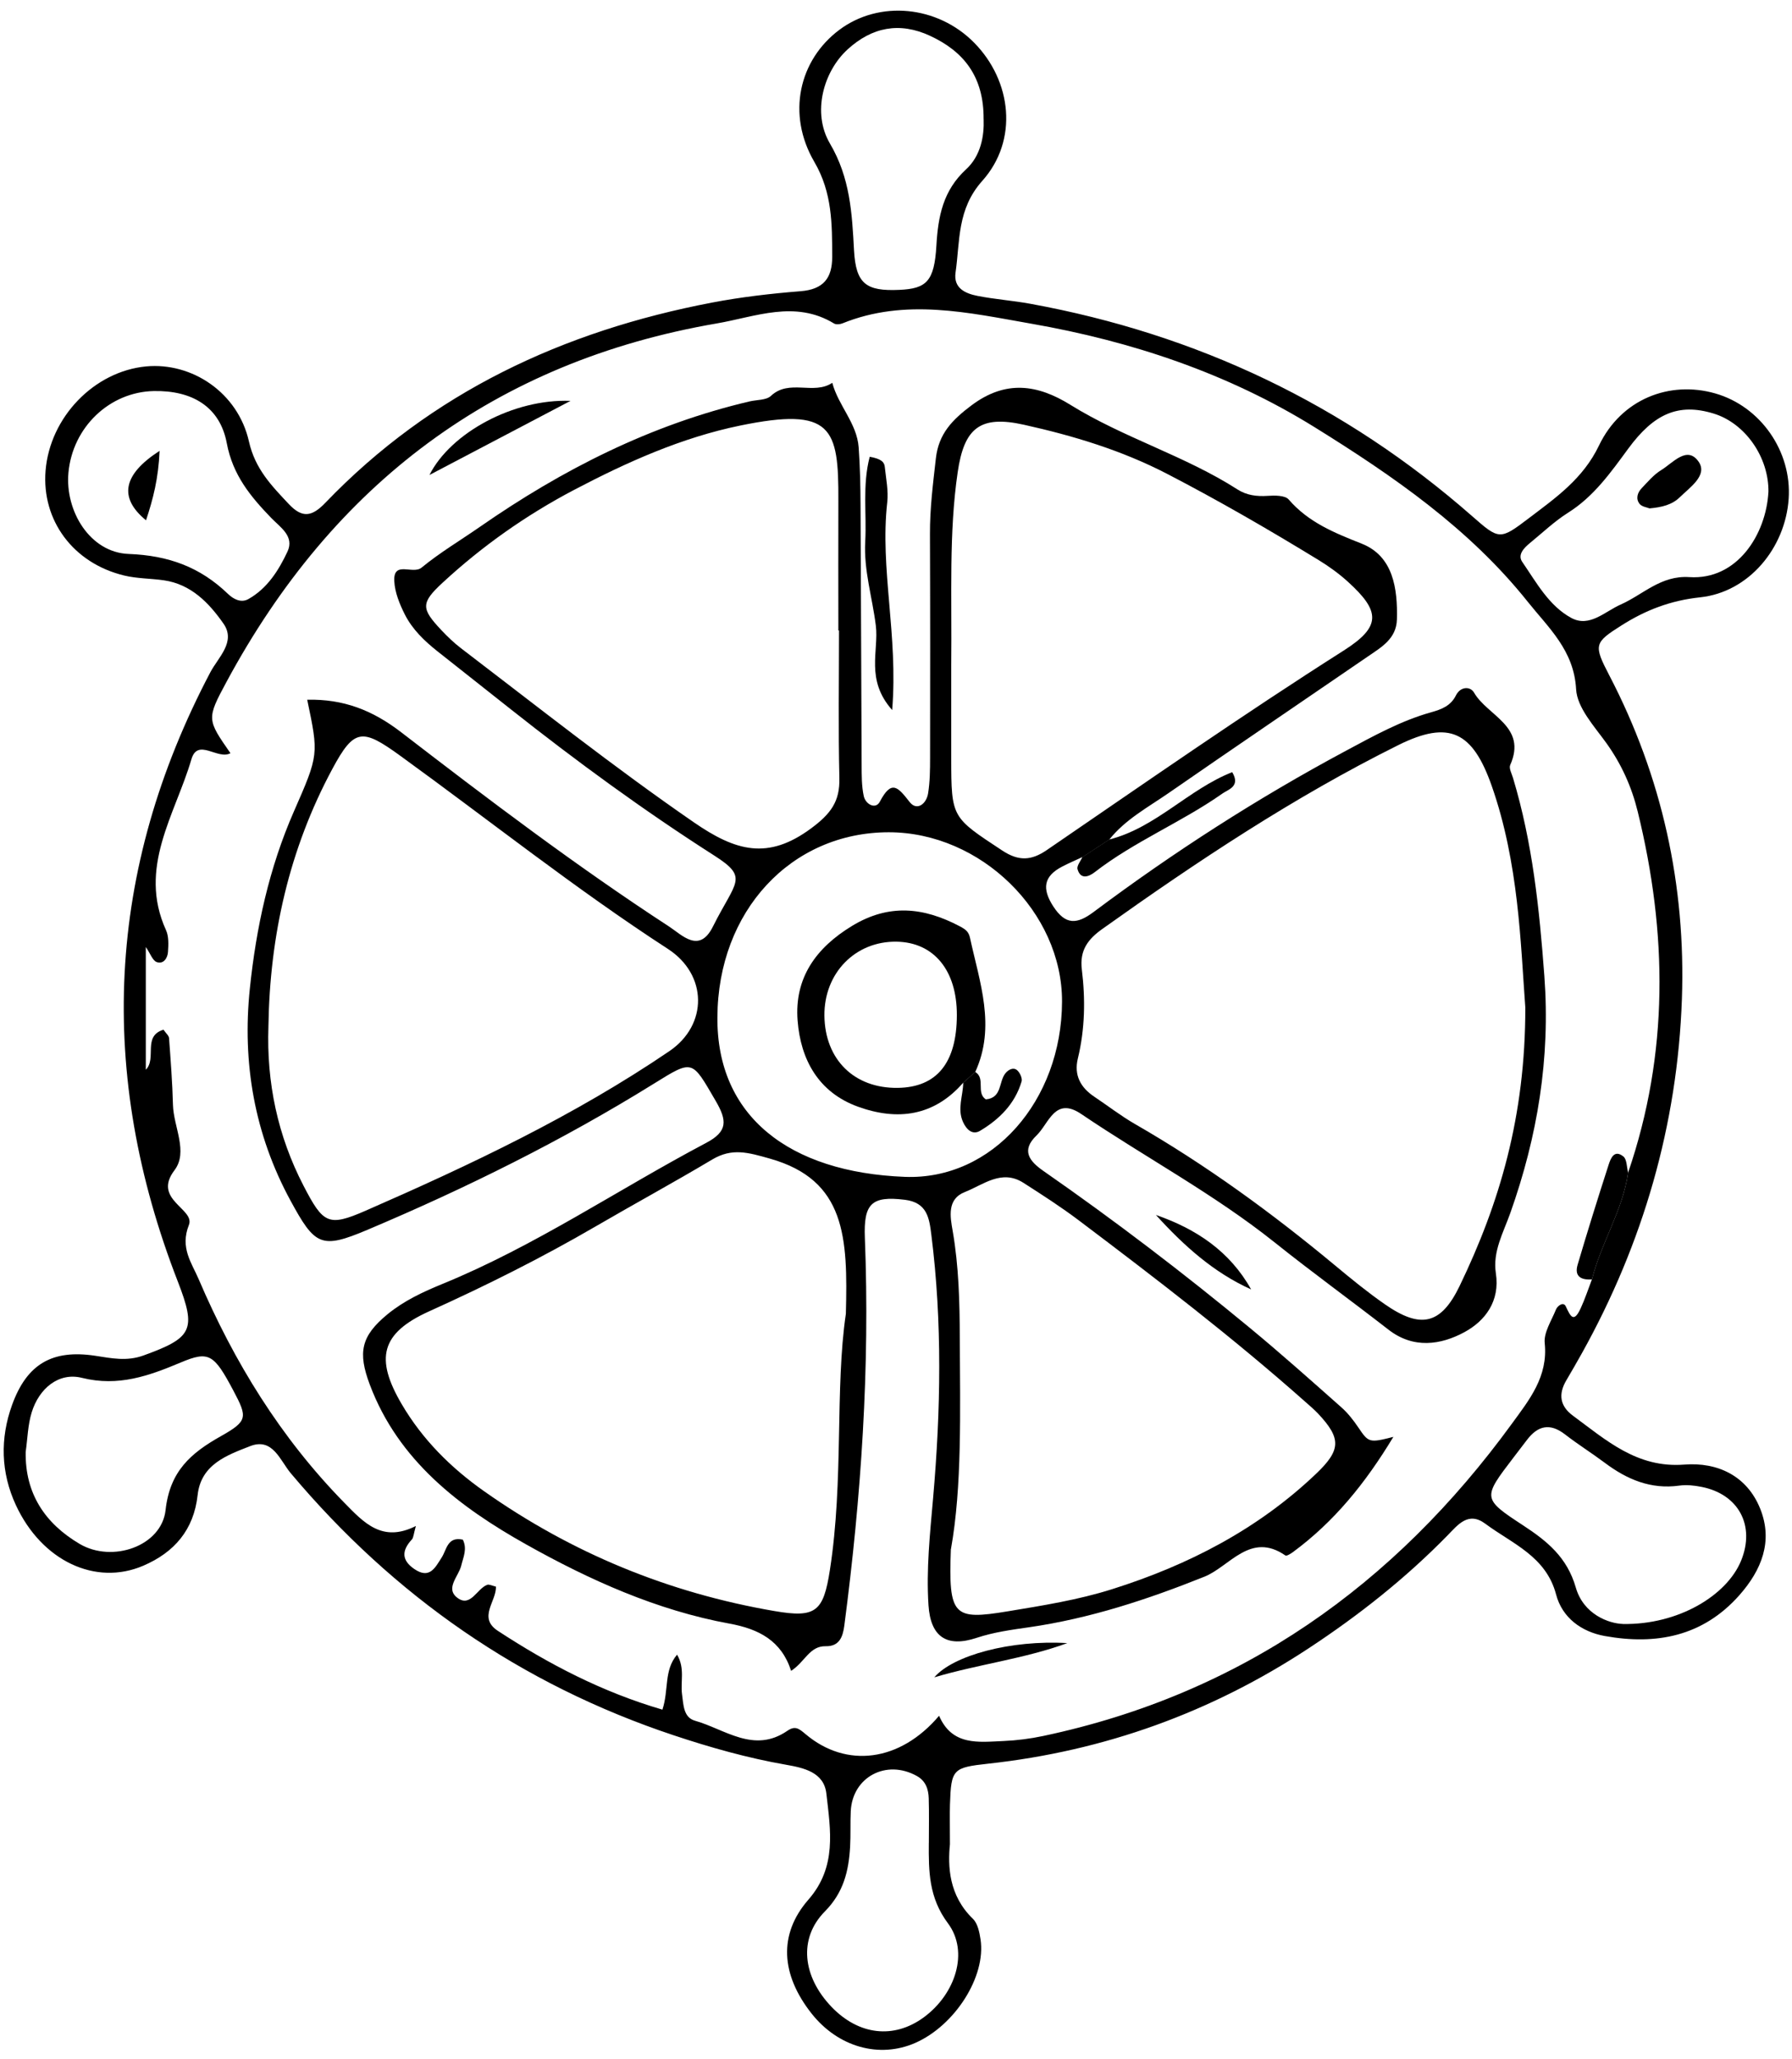
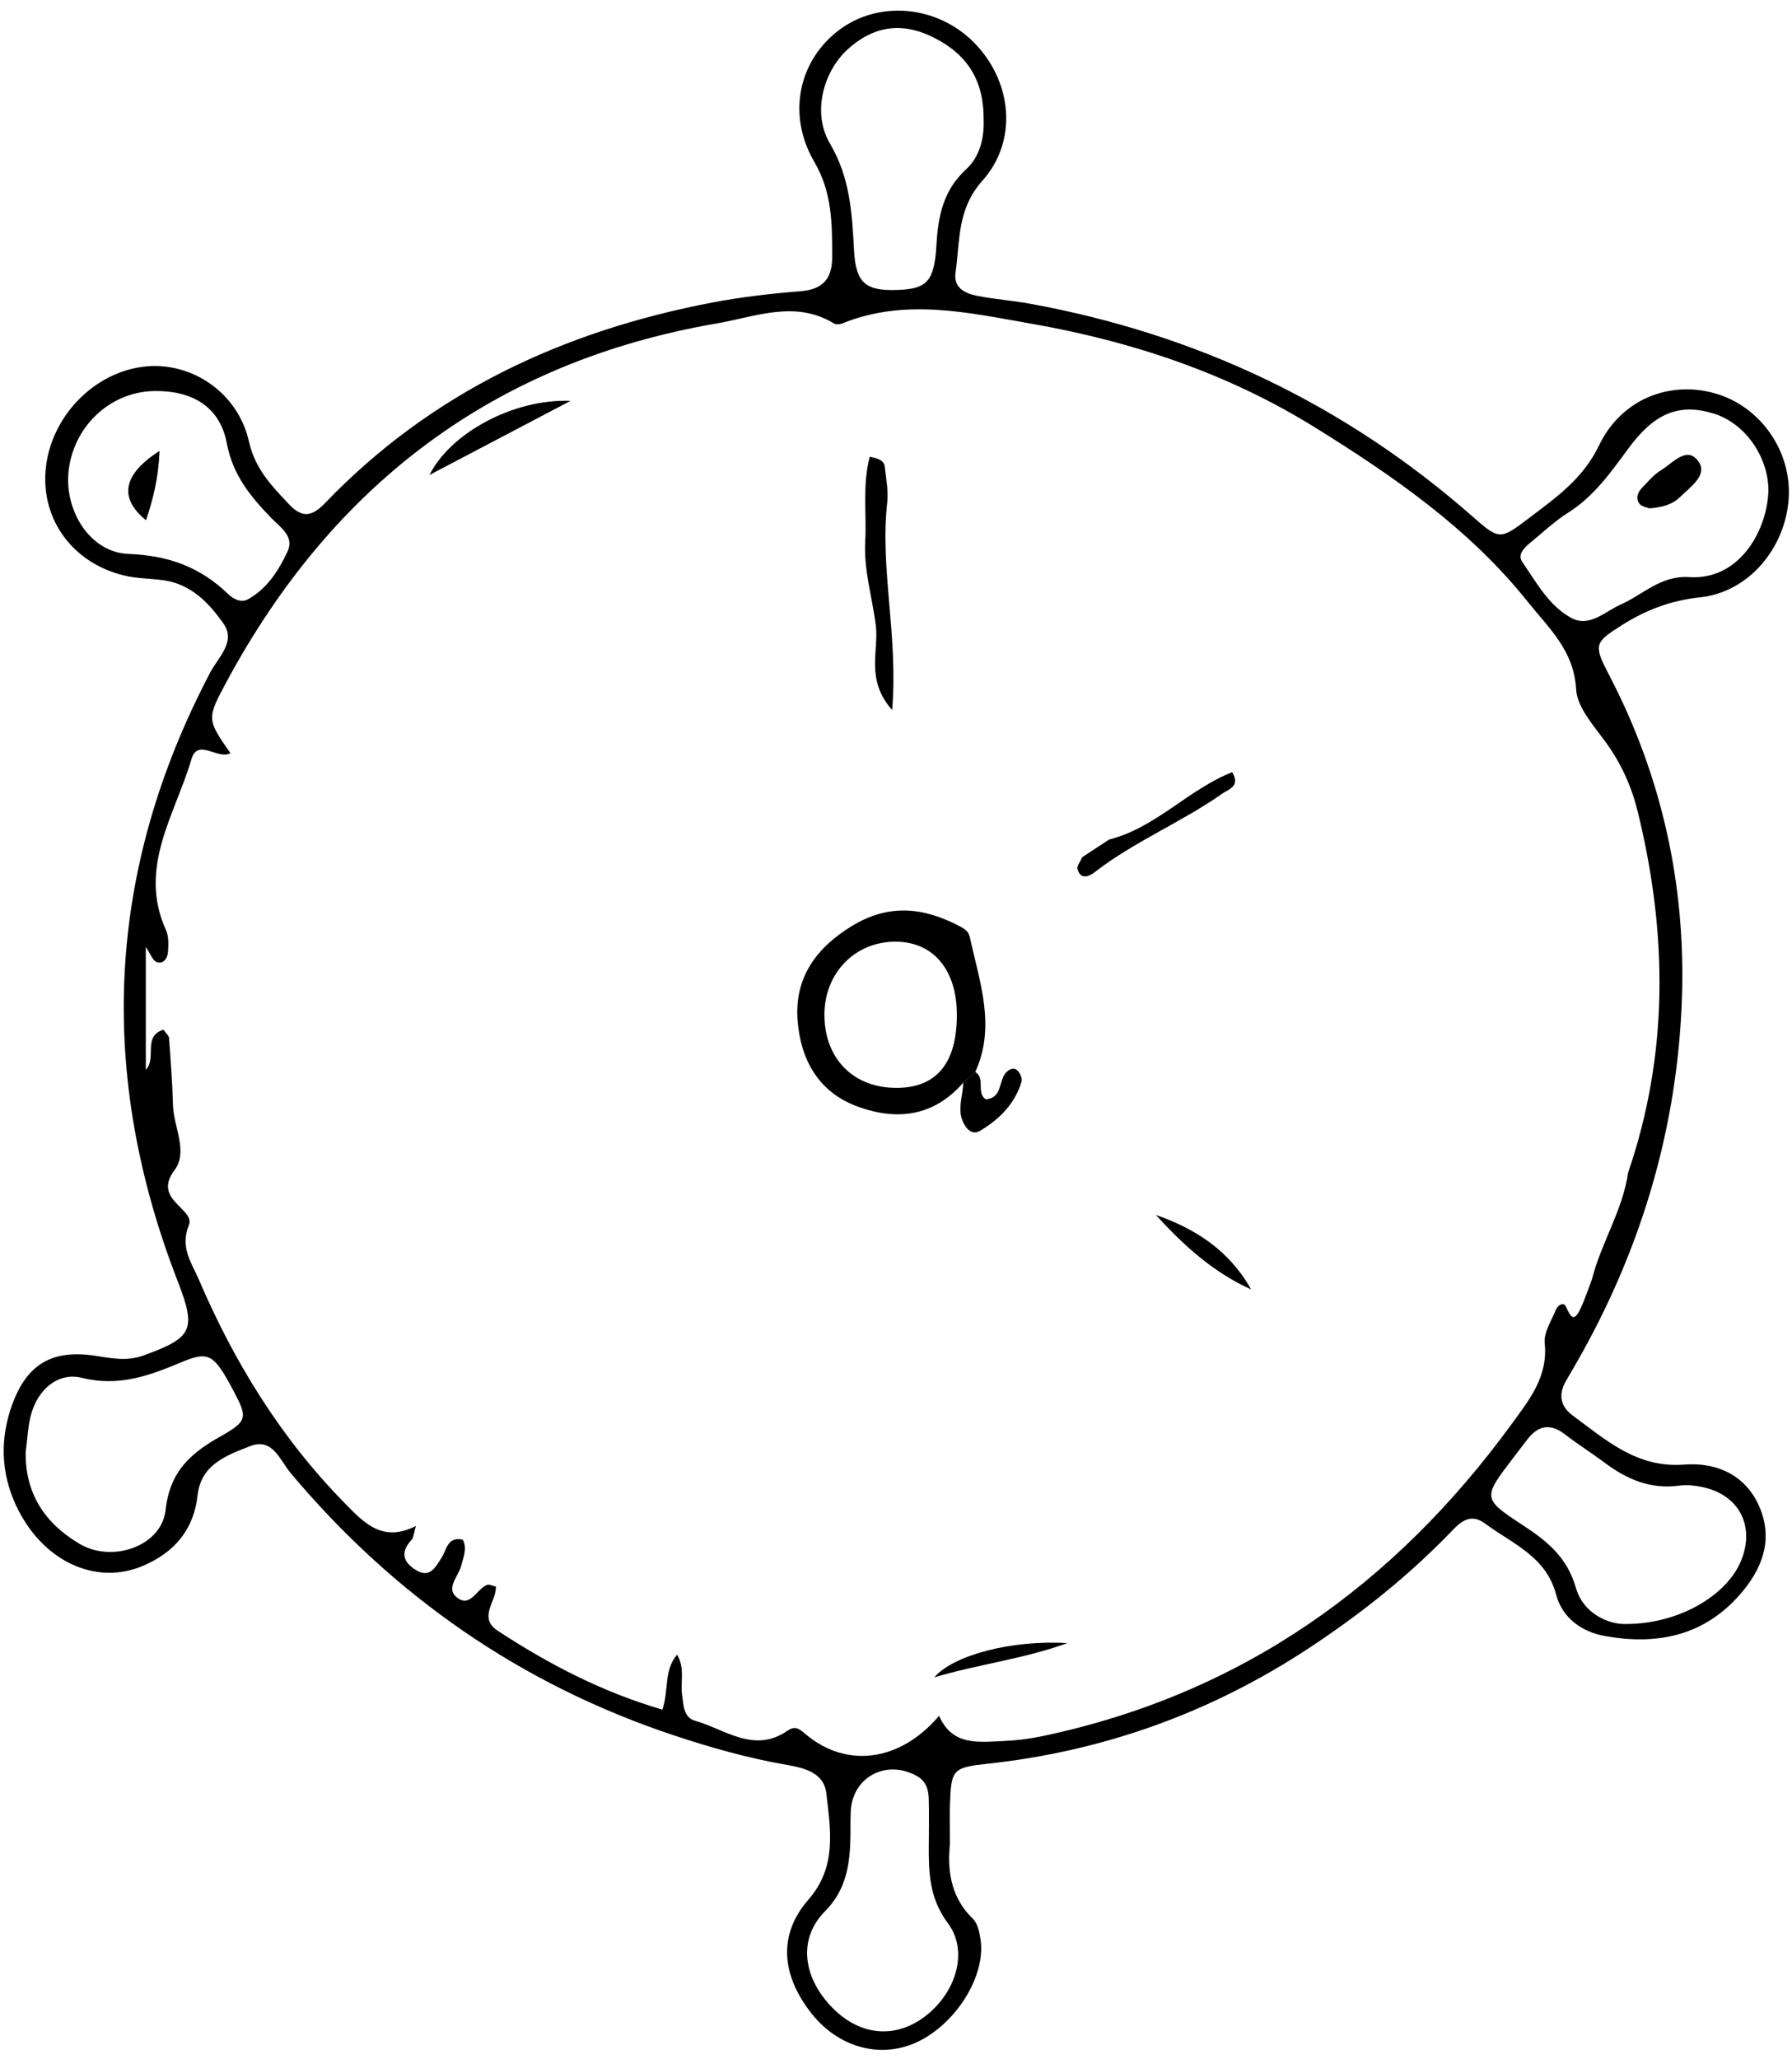
<svg xmlns="http://www.w3.org/2000/svg" height="504.8" preserveAspectRatio="xMidYMid meet" version="1.0" viewBox="-0.9 -2.6 439.6 504.8" width="439.6" zoomAndPan="magnify">
  <g>
    <g id="change1_1">
      <path d="M232.14,449.47c-.55,5.47-.33,12.63,5.63,18.4,1.17,1.13,1.6,3.29,1.87,5.05,1.38,9.09-6.27,21.09-16.01,25.37-8.84,3.88-18.94,1.02-25.44-7.2-7.49-9.48-8.23-19.39-.78-27.92,7.04-8.05,5.42-17.05,4.41-26-.59-5.26-5.55-6.32-9.95-7.09-9.39-1.64-18.53-4.22-27.56-7.23-37.41-12.46-68.53-34.09-93.87-64.22-2.65-3.15-4.43-8.82-9.97-6.66-5.62,2.2-12.06,4.43-12.89,12-.94,8.55-5.74,14.06-13.33,17.32-11.72,5.03-24.9-1.17-31.25-14.85-3.7-7.97-3.92-16.35-.93-24.59,3.63-10.01,9.84-13.64,20.42-12.03,3.99,.61,7.7,1.41,11.79-.07,12-4.35,13.06-6.23,8.45-18.11-19.85-51.02-17.63-100.82,7.98-149.43,1.94-3.67,6.33-7.45,3.21-11.91-3.52-5.03-7.93-9.67-14.65-10.62-3.24-.46-6.59-.41-9.75-1.18-12.48-3.03-20.23-13.52-19.24-25.71,1.07-13.11,11.93-24.35,24.67-25.55,11.27-1.05,22.53,6.44,25.22,18.41,1.51,6.72,5.53,10.82,9.77,15.33,3.27,3.47,5.63,3.18,8.96-.29,26.03-27.1,58.41-42.14,94.87-49.1,7.17-1.37,14.46-2.21,21.74-2.79,5.56-.44,7.75-3.18,7.74-8.44-.03-8.02,.04-15.69-4.38-23.26-6.85-11.72-3.75-25,6.14-32.39,9.8-7.32,24.09-5.95,33.07,3.17,9.24,9.38,10.87,23.93,2,33.85-6.23,6.96-5.46,14.73-6.57,22.49-.55,3.83,2.37,5.13,5.33,5.72,4.29,.85,8.69,1.15,13,1.94,40.89,7.46,77.11,24.63,108.4,52.08,6.63,5.82,6.82,5.88,13.85,.54,6.63-5.04,13.33-9.67,17.26-17.86,5.45-11.38,17.3-15.98,28.51-12.78,11.13,3.18,18.82,14.21,18.02,25.85-.82,12.04-9.76,22.89-21.73,24.15-7.27,.77-13.39,3.15-19.29,6.89-6.67,4.22-6.88,4.76-2.99,12.22,12.98,24.9,18.8,51.58,17.82,79.41-1.09,30.78-9.5,59.83-24.54,86.83-1.25,2.24-2.53,4.45-3.83,6.66-1.97,3.36-1.57,6.27,1.63,8.63,8.19,6.03,15.75,12.9,27.32,12,8.15-.64,15.39,2.73,18.64,10.84,3.18,7.95,.34,15.01-5.13,21.19-8.96,10.11-20.42,12.26-33,10-5.69-1.02-10.44-4.45-11.95-10.18-2.47-9.38-10.75-12.44-17.36-17.35-4.18-3.11-6.73,.27-9.26,2.85-10.28,10.51-21.73,19.56-33.99,27.63-23.97,15.78-50.19,25.24-78.71,28.35-8.68,.95-9.08,1.33-9.37,9.97-.08,2.56-.01,5.12-.01,9.67Zm166.36-164.57c10.03-29.25,9.65-58.78,2.36-88.48-1.49-6.1-4-11.67-7.7-16.83-2.97-4.13-7.17-8.66-7.42-13.2-.52-9.54-6.77-15.06-11.86-21.44-14.32-17.95-32.98-30.82-52.21-42.76-21.38-13.28-45.02-21.14-69.66-25.44-15.26-2.67-30.84-6.31-46.26-.06-.6,.24-1.54,.33-2.04,.03-9.57-5.83-19.28-1.65-28.72-.03-54.55,9.37-94.18,39.42-120.29,87.83-4.96,9.19-4.82,9.26,.93,17.55-3.11,1.72-8.02-3.81-9.57,1.48-4,13.63-13.21,26.58-6.23,41.92,.7,1.54,.6,3.57,.48,5.34-.1,1.5-1.1,3.07-2.77,2.47-1-.36-1.53-2.02-2.67-3.69v30.09c2.75-2.75-.87-8.25,4.34-9.81,.6,.88,1.31,1.44,1.36,2.05,.4,5.46,.82,10.92,.96,16.38,.14,5.41,3.81,11.5,.36,16.04-5.47,7.2,5.12,9.44,3.55,13.4-2.22,5.6,.67,9.26,2.4,13.3,8.69,20.32,20.12,38.89,35.71,54.79,4.86,4.96,9.33,9.87,17.57,5.72-.57,1.98-.56,2.85-.99,3.31-2.49,2.69-2.57,5.07,.61,7.24,3.75,2.56,5.11-.32,6.73-2.86,1.22-1.91,1.39-5.17,5.17-4.34,1.12,2.26,.12,4.26-.39,6.36-.64,2.64-4.03,5.61-.92,7.92,3.21,2.38,4.74-2.24,7.27-3.2,.5-.19,1.24,.23,2.15,.43,.19,3.56-4.49,7.59,.47,10.84,12.49,8.18,25.61,15.01,40.38,19.33,1.61-4.9,.32-9.63,3.59-13.48,1.99,3.33,.8,6.63,1.22,9.7,.35,2.57,.34,5.69,3.17,6.49,7.37,2.08,14.44,8.12,22.65,2.49,1.91-1.31,2.81-.61,4.47,.79,10.01,8.47,23.19,6.82,32.77-4.49,3.22,7.44,9.69,6.45,15.8,6.19,3.27-.14,6.56-.56,9.76-1.24,48.48-10.26,86.08-36.92,114.97-76.58,4.26-5.85,8.89-11.52,8.04-19.73-.27-2.62,1.66-5.51,2.74-8.21,.4-.99,1.86-2.01,2.42-.82,1.17,2.5,1.95,4.16,3.65,.51,1.07-2.31,1.86-4.75,2.78-7.14,2.25-8.96,7.56-16.9,8.87-26.18ZM240.39,26.64c.08-10.41-4.83-16.62-13.16-20.47-7.46-3.45-14.21-2.13-20.2,3.34-5.9,5.38-8.8,15.5-4.33,23.09,4.95,8.41,5.41,17.03,5.9,26.14,.45,8.29,2.98,10.1,11.14,9.73,6.64-.3,8.56-2.07,9.07-10.86,.41-7.18,1.65-13.51,7.28-18.69,3.65-3.35,4.46-8.24,4.31-12.28Zm156.83,368.94c13.59,.23,25.51-6.99,29-15.54,3.5-8.58-.61-16.3-9.73-18.08-1.77-.35-3.67-.56-5.43-.31-7,.97-12.84-1.51-18.28-5.59-3.21-2.4-6.62-4.53-9.78-6.98-3.68-2.84-6.66-2.14-9.32,1.37-1.1,1.45-2.21,2.89-3.32,4.34-7.55,9.87-7.66,10.04,2.35,16.59,5.9,3.86,10.81,7.82,12.95,15.25,1.9,6.62,8.13,8.84,11.56,8.94Zm35.7-277.51c.14-8.54-5.69-16.9-13.44-19.27-8.7-2.67-14.69,.1-20.92,8.56-4.26,5.79-8.44,11.76-14.79,15.75-3.36,2.12-6.29,4.93-9.39,7.46-1.45,1.19-3.05,2.85-1.86,4.59,3.48,5.05,6.54,10.78,12.06,13.76,4.44,2.39,8.2-1.57,12.08-3.29,5.52-2.44,9.86-7.19,16.85-6.73,11.78,.78,18.82-10.51,19.4-20.82ZM5.4,353.39c-.17,10.28,4.81,17.58,13.23,22.55,8.02,4.74,20.12,.56,21.09-8.3,1.05-9.53,6.2-13.97,13.55-18.1,6.65-3.74,6.55-4.64,3.08-11.18-4.76-8.97-6-9.8-12.88-6.91-7.82,3.28-15.32,6.01-24.27,3.78-5.71-1.43-10.53,2.61-12.33,8.48-.95,3.09-1.01,6.45-1.47,9.69ZM36.83,93.28c-10.87,.22-19.92,8.87-20.94,20.01-.86,9.45,5.31,19.57,14.76,19.93,9.85,.38,17.55,3.23,24.39,9.81,1.3,1.25,3.18,2.28,5,1.25,4.65-2.62,7.42-7.04,9.58-11.63,1.77-3.76-1.77-5.97-3.96-8.23-5.1-5.28-9.46-10.52-10.93-18.37-1.68-8.95-8.53-12.95-17.89-12.77ZM226.96,449.29c0-3.65,.08-7.31-.03-10.96-.07-2.24-.72-4.26-2.93-5.49-7.47-4.16-15.79,.24-16.2,8.65-.14,2.92,.01,5.85-.16,8.77-.35,5.91-1.6,11.16-6.19,15.8-6.55,6.63-5.47,15.97,1.62,23.38,6.68,6.98,15.32,7.96,22.66,2.57,7.78-5.71,11.13-16.06,5.91-23.05-4.7-6.3-4.74-12.73-4.69-19.68Z" />
-       <path d="M389.63,311.08c-2.61,.21-4.38-.67-3.52-3.58,2.42-8.2,4.97-16.36,7.6-24.5,.5-1.54,1.36-3.87,3.63-2.04,.87,.71,.8,2.59,1.16,3.94-1.31,9.29-6.62,17.22-8.87,26.19Z" />
-       <path d="M264.61,207.55c-1.65,.77-3.33,1.48-4.94,2.32-4.6,2.39-4.99,5.45-2.17,9.79,3,4.61,5.82,4.37,9.84,1.37,19.65-14.7,40.25-27.94,61.89-39.53,6.77-3.62,13.5-7.38,20.95-9.46,2.56-.72,4.8-1.56,6.08-4.14,1.09-2.2,3.51-2.28,4.44-.68,3.29,5.71,13.1,8.25,8.87,17.76-.35,.79,.38,2.11,.69,3.16,4.78,15.85,6.47,32.09,7.69,48.59,1.49,20.17-1.68,39.28-8.35,58.08-1.71,4.81-4.36,9.44-3.55,14.76,1.06,6.86-2.62,11.7-7.72,14.46-5.81,3.14-12.5,4.13-18.61-.61-9.24-7.18-18.73-14.05-27.87-21.35-14.92-11.91-31.77-20.88-47.51-31.53-6.46-4.37-7.91,2.31-10.96,5.25-3.88,3.72-1.73,6.34,1.72,8.74,17.42,12.11,34.29,24.97,50.65,38.49,7.61,6.29,14.98,12.86,22.37,19.41,1.61,1.42,2.99,3.18,4.19,4.96,2.5,3.7,2.64,3.84,8.6,2.31-6.9,11.42-14.55,20.81-24.58,28.21-.57,.42-1.61,1.08-1.91,.87-8.58-5.93-13.65,2.71-19.86,5.2-14,5.61-28.15,10.26-43.08,12.41-4.33,.62-8.57,1.19-12.81,2.59-7.38,2.45-11.3-.3-11.8-8-.57-8.76,.36-17.5,1.13-26.26,1.88-21.51,2.28-43.06-.43-64.56-.51-4.07-1-7.91-6.5-8.59-8.21-1.01-10.14,.97-9.81,9.36,1.26,31.83-.9,63.5-5.04,95.05-.36,2.74-1.21,5.12-4.57,5.05-3.97-.08-5.04,3.81-8.48,6.04-2.38-7.38-7.88-10.26-15.11-11.58-17.82-3.25-34.4-10.73-49.89-19.42-16.16-9.06-31.33-20.46-38.36-39.19-2.96-7.88-2.18-11.88,4.36-17.25,4-3.28,8.66-5.46,13.4-7.4,22.79-9.3,43.12-23.18,64.76-34.61,5.32-2.81,5.16-5.46,2.32-10.32-5.88-10.07-5.47-10.2-15.21-4.16-22.42,13.91-46.01,25.58-70.29,35.83-11.3,4.77-12.8,3.82-18.79-7.2-8.86-16.3-11.87-33.79-9.97-52,1.55-14.93,4.73-29.59,10.83-43.47,6.1-13.89,6.05-13.92,3.24-27.34,8.87-.19,15.97,2.53,23.08,8,21.42,16.49,43,32.83,65.67,47.6,3.24,2.11,7.42,6.75,10.78,.02,5.57-11.16,8.92-11.92,.34-17.4-17.29-11.04-33.79-23.11-49.86-35.82-6.02-4.76-12.06-9.51-18.07-14.28-3.18-2.52-6.12-5.35-7.96-8.96-1.3-2.56-2.49-5.47-2.62-8.28-.23-5.06,4.54-1.5,6.69-3.26,4.46-3.67,9.48-6.65,14.25-9.96,20.29-14.11,42.02-25.12,66.23-30.8,1.78-.42,4.09-.27,5.24-1.36,4.48-4.2,10.49-.13,15.04-3.2,1.46,5.57,6.04,9.9,6.47,15.83,.34,4.73,.44,9.49,.46,14.24,.12,21.21,.16,42.42,.27,63.63,.01,2.55-.01,5.16,.52,7.63,.45,2.04,2.91,3.34,3.94,1.38,2.91-5.54,4.46-3.56,7.33,.09,1.78,2.26,4.1,.44,4.51-2.12,.46-2.86,.49-5.82,.49-8.73,.03-18.29,.04-36.57-.03-54.86-.03-6.24,.75-12.38,1.45-18.56,.68-6.07,4.05-9.48,8.74-13,8.4-6.3,16.22-5.12,24.26-.13,13.07,8.11,28.03,12.44,41,20.75,2.21,1.42,4.69,1.75,7.37,1.57,1.74-.12,4.28-.15,5.18,.89,4.88,5.64,11.19,8.16,17.96,10.85,7.66,3.05,8.79,10.94,8.59,18.56-.13,4.73-3.8,6.8-7.11,9.07-16.28,11.16-32.63,22.23-48.86,33.47-5.08,3.52-10.65,6.48-14.6,11.45-2.19,1.44-4.39,2.87-6.58,4.31Zm108.67,36.88c-1.16-15.61-1.59-35.38-8.23-54.31-4.68-13.34-10.43-16.25-22.95-10.02-25.59,12.72-49.32,28.5-72.56,45.05-3.53,2.51-5.64,5.22-5.05,9.99,.89,7.26,.77,14.59-.98,21.79-.99,4.08,.65,7.1,4.02,9.36,3.34,2.23,6.53,4.71,10,6.71,17.48,10.05,33.69,21.88,49.18,34.75,3.93,3.27,7.91,6.52,12.1,9.43,8.75,6.09,13.74,5.07,18.35-4.47,9.78-20.28,16.14-41.52,16.12-68.3Zm-166.68,75.12c.49-18.76-.02-32.81-18.62-38.07-5.35-1.51-9.27-2.69-14.15,.21-9.41,5.61-19.04,10.84-28.51,16.35-13.27,7.72-26.94,14.56-40.95,20.88-11.89,5.37-13.3,11.57-6.72,22.77,5.08,8.65,12.02,15.57,20.18,21.32,21.53,15.19,45.31,24.95,71.28,29.4,10.15,1.74,11.98,.15,13.57-10.04,3.44-22.09,1.22-44.52,3.92-62.83ZM64.95,249.03c-.49,13.81,2.27,26.88,8.63,39.14,4.81,9.27,6.06,10.07,15.18,6.09,25.77-11.26,51.19-23.26,74.54-39.13,9.52-6.47,9.37-18.76-.34-25.06-22.68-14.71-43.82-31.55-65.69-47.38-9.32-6.75-11.28-6.74-16.64,3.24-10.58,19.68-15.35,40.86-15.68,63.1Zm139.98-97.04h-.17c0-10.61-.04-21.21,0-31.82,.09-17.92-1.52-23.06-24.08-18.43-14.37,2.95-27.8,8.97-40.8,15.8-11.72,6.16-22.47,13.74-32.18,22.71-5.44,5.02-5.28,6.38-.34,11.64,1.5,1.59,3.1,3.13,4.84,4.46,18.89,14.41,37.49,29.15,57.09,42.66,10.29,7.1,18.21,9.36,28.86,1.44,4.75-3.54,6.99-6.52,6.86-12.25-.28-12.06-.09-24.14-.09-36.2Zm27.52,8.51c0,6,0,14.41,0,22.82,.01,14.67,.15,14.46,12.5,22.61,4.1,2.71,7.2,2.45,10.92-.09,24.15-16.51,48.14-33.24,72.85-48.93,9.31-5.91,9.02-9.66,.94-16.96-2.16-1.95-4.56-3.68-7.04-5.2-12.17-7.44-24.5-14.58-37.18-21.15-11.17-5.79-23.02-9.36-35.17-12.06-10.74-2.39-14.66,.79-16.24,11.65-2.18,14.93-1.4,29.92-1.58,47.31Zm-.09,216.7c-.61,16.47,.6,17.48,13.91,15.28,8.64-1.43,17.28-2.79,25.66-5.44,18.69-5.9,35.75-14.69,50.05-28.32,6.11-5.82,6.14-8.65,.52-14.66-.99-1.06-2.12-2-3.21-2.97-17.76-15.75-36.59-30.18-55.53-44.46-4.36-3.29-8.98-6.26-13.59-9.21-5.35-3.43-9.84,.47-14.38,2.25-4.42,1.73-3.6,6.05-2.99,9.53,1.51,8.68,1.71,17.42,1.75,26.18,.07,18.24,.57,36.5-2.17,51.83Zm-57.27-130.41c-.21,24.25,17.56,38.06,45.98,39.16,21.44,.83,38.48-18.67,38.56-42.95,.07-21.97-19.94-41.53-42.49-41.54-23.98,0-41.94,19.35-42.05,45.33Z" />
+       <path d="M389.63,311.08Z" />
      <path d="M212.45,109.4c2.92,.5,3.59,1.36,3.7,2.47,.3,2.9,.92,5.86,.6,8.7-1.83,16.3,2.71,32.53,1.21,50.92-6.61-7.44-3.24-14.48-4.01-20.71-.85-6.86-2.99-13.56-2.6-20.6,.38-6.8-.74-13.73,1.1-20.79Z" />
      <path d="M139.05,95.69c-11.53,6.06-23.07,12.11-34.6,18.17,5.21-10.36,20.69-18.73,34.6-18.17Z" />
      <path d="M264.61,207.55c2.19-1.44,4.39-2.87,6.58-4.31,11.42-2.88,19.41-12.27,30.18-16.52,2.1,3.49-.93,4.22-2.36,5.22-10.07,7.08-21.62,11.75-31.4,19.33-1.37,1.06-3.44,1.91-4.18-.77-.22-.81,.75-1.96,1.18-2.95Z" />
      <path d="M260.92,400.27c-10.55,3.85-21.82,5.18-32.63,8.39,4.63-5.39,18.76-9.22,32.63-8.39Z" />
      <path d="M282.66,295.29c9.84,3.41,18.11,8.87,23.36,18.26-9.26-4.17-16.61-10.82-23.36-18.26Z" />
      <path d="M403.72,122.04c-.58-.24-1.85-.39-2.41-1.1-1-1.26-.52-2.77,.54-3.87,1.5-1.56,2.94-3.3,4.75-4.4,2.84-1.72,6.35-6.11,9.17-2.1,2.35,3.34-2.09,6.29-4.61,8.76-1.89,1.84-4.38,2.45-7.43,2.72Z" />
      <path d="M38.25,107.94c-.29,6.8-1.59,11.8-3.33,17.03q-10.16-8.33,3.33-17.03Z" />
      <path d="M235.39,262.86c-7.18,8.24-16.13,9.39-25.83,5.88-9.69-3.51-14.06-11.54-14.8-21.13-.8-10.39,4.47-17.81,13.39-23.21,9.03-5.47,17.51-4.56,26.37,.1,1.49,.79,2.21,1.35,2.54,2.87,2.36,10.89,6.4,21.7,1.28,32.87-.98,.87-1.96,1.75-2.94,2.63Zm-1.56-16.59c.02-10.95-5.64-17.83-14.78-17.98-10.14-.17-17.83,7.72-17.71,18.16,.13,10.75,7.33,17.83,17.99,17.68,9.6-.13,14.48-6.15,14.5-17.86Z" />
      <path d="M235.39,262.86c.98-.88,1.96-1.75,2.94-2.63,2.6,1.55,.15,5.08,2.6,6.72,4.05-.35,3.13-4.38,4.84-6.43,.73-.87,1.91-1.51,2.83-.73,.69,.58,1.34,2,1.11,2.77-1.62,5.47-5.45,9.28-10.19,12.1-1.86,1.11-3.34-.31-4.18-2.17-1.47-3.23,.02-6.43,.05-9.64Z" />
    </g>
  </g>
</svg>